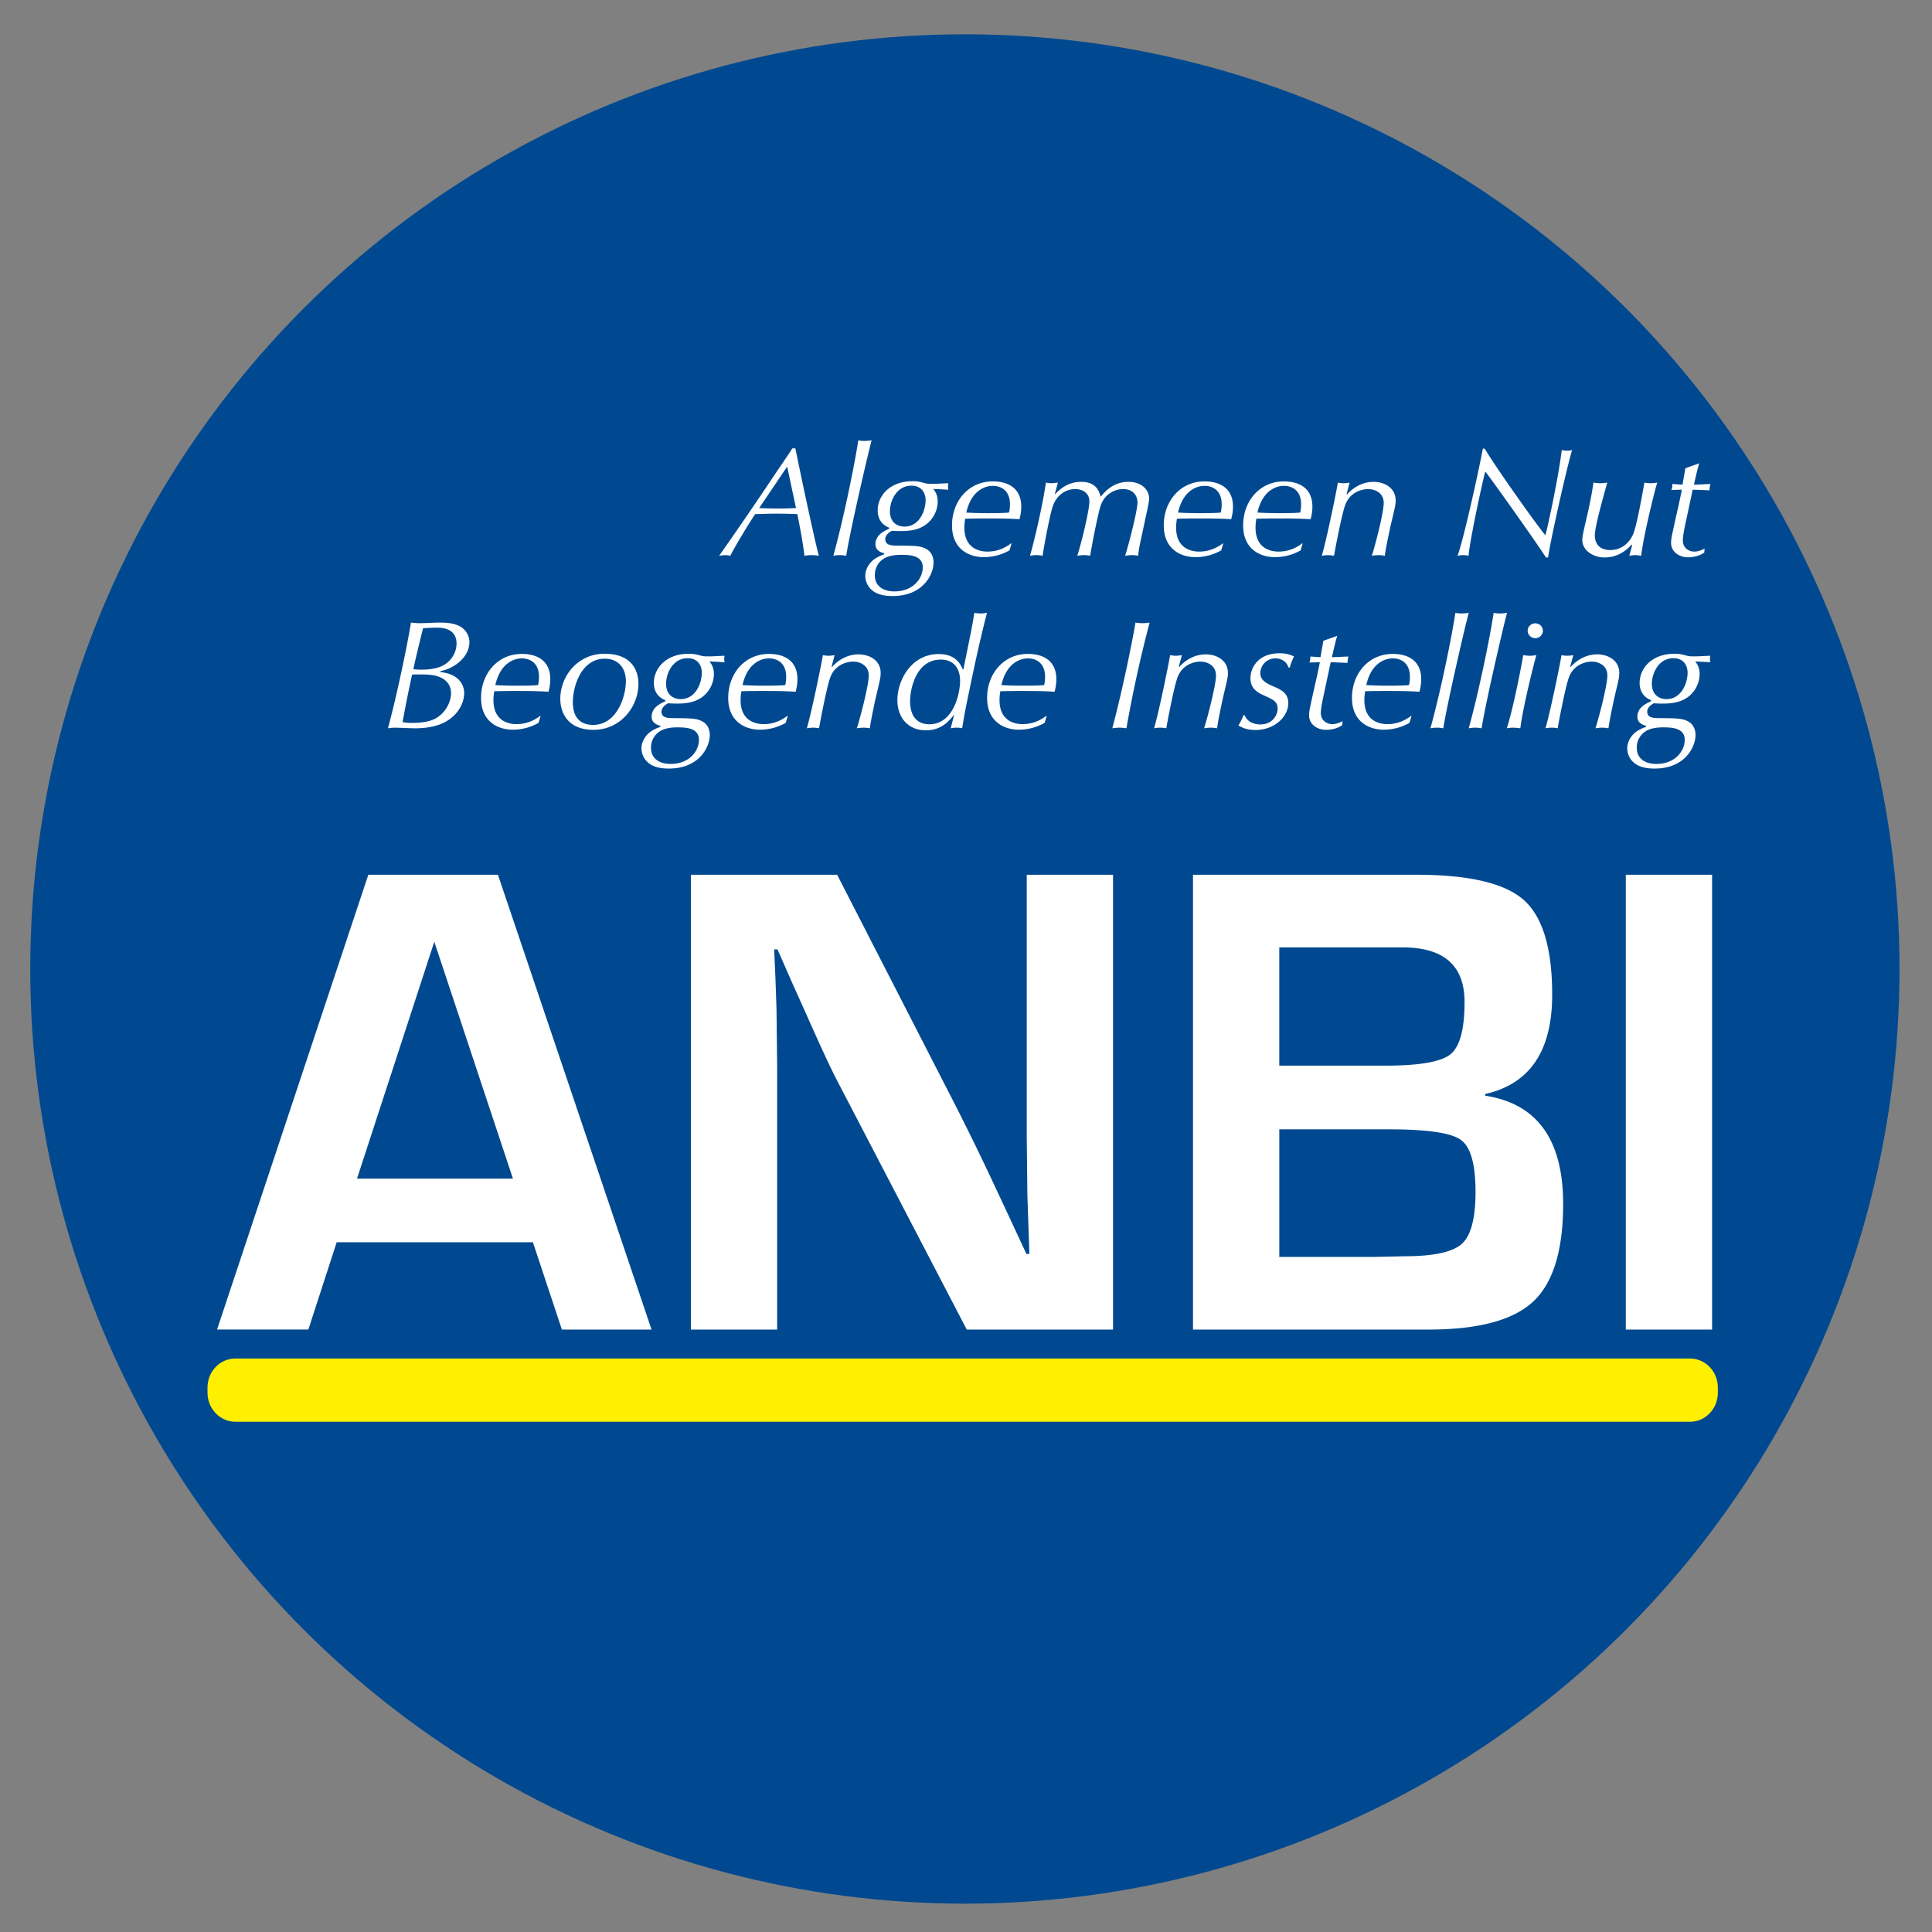
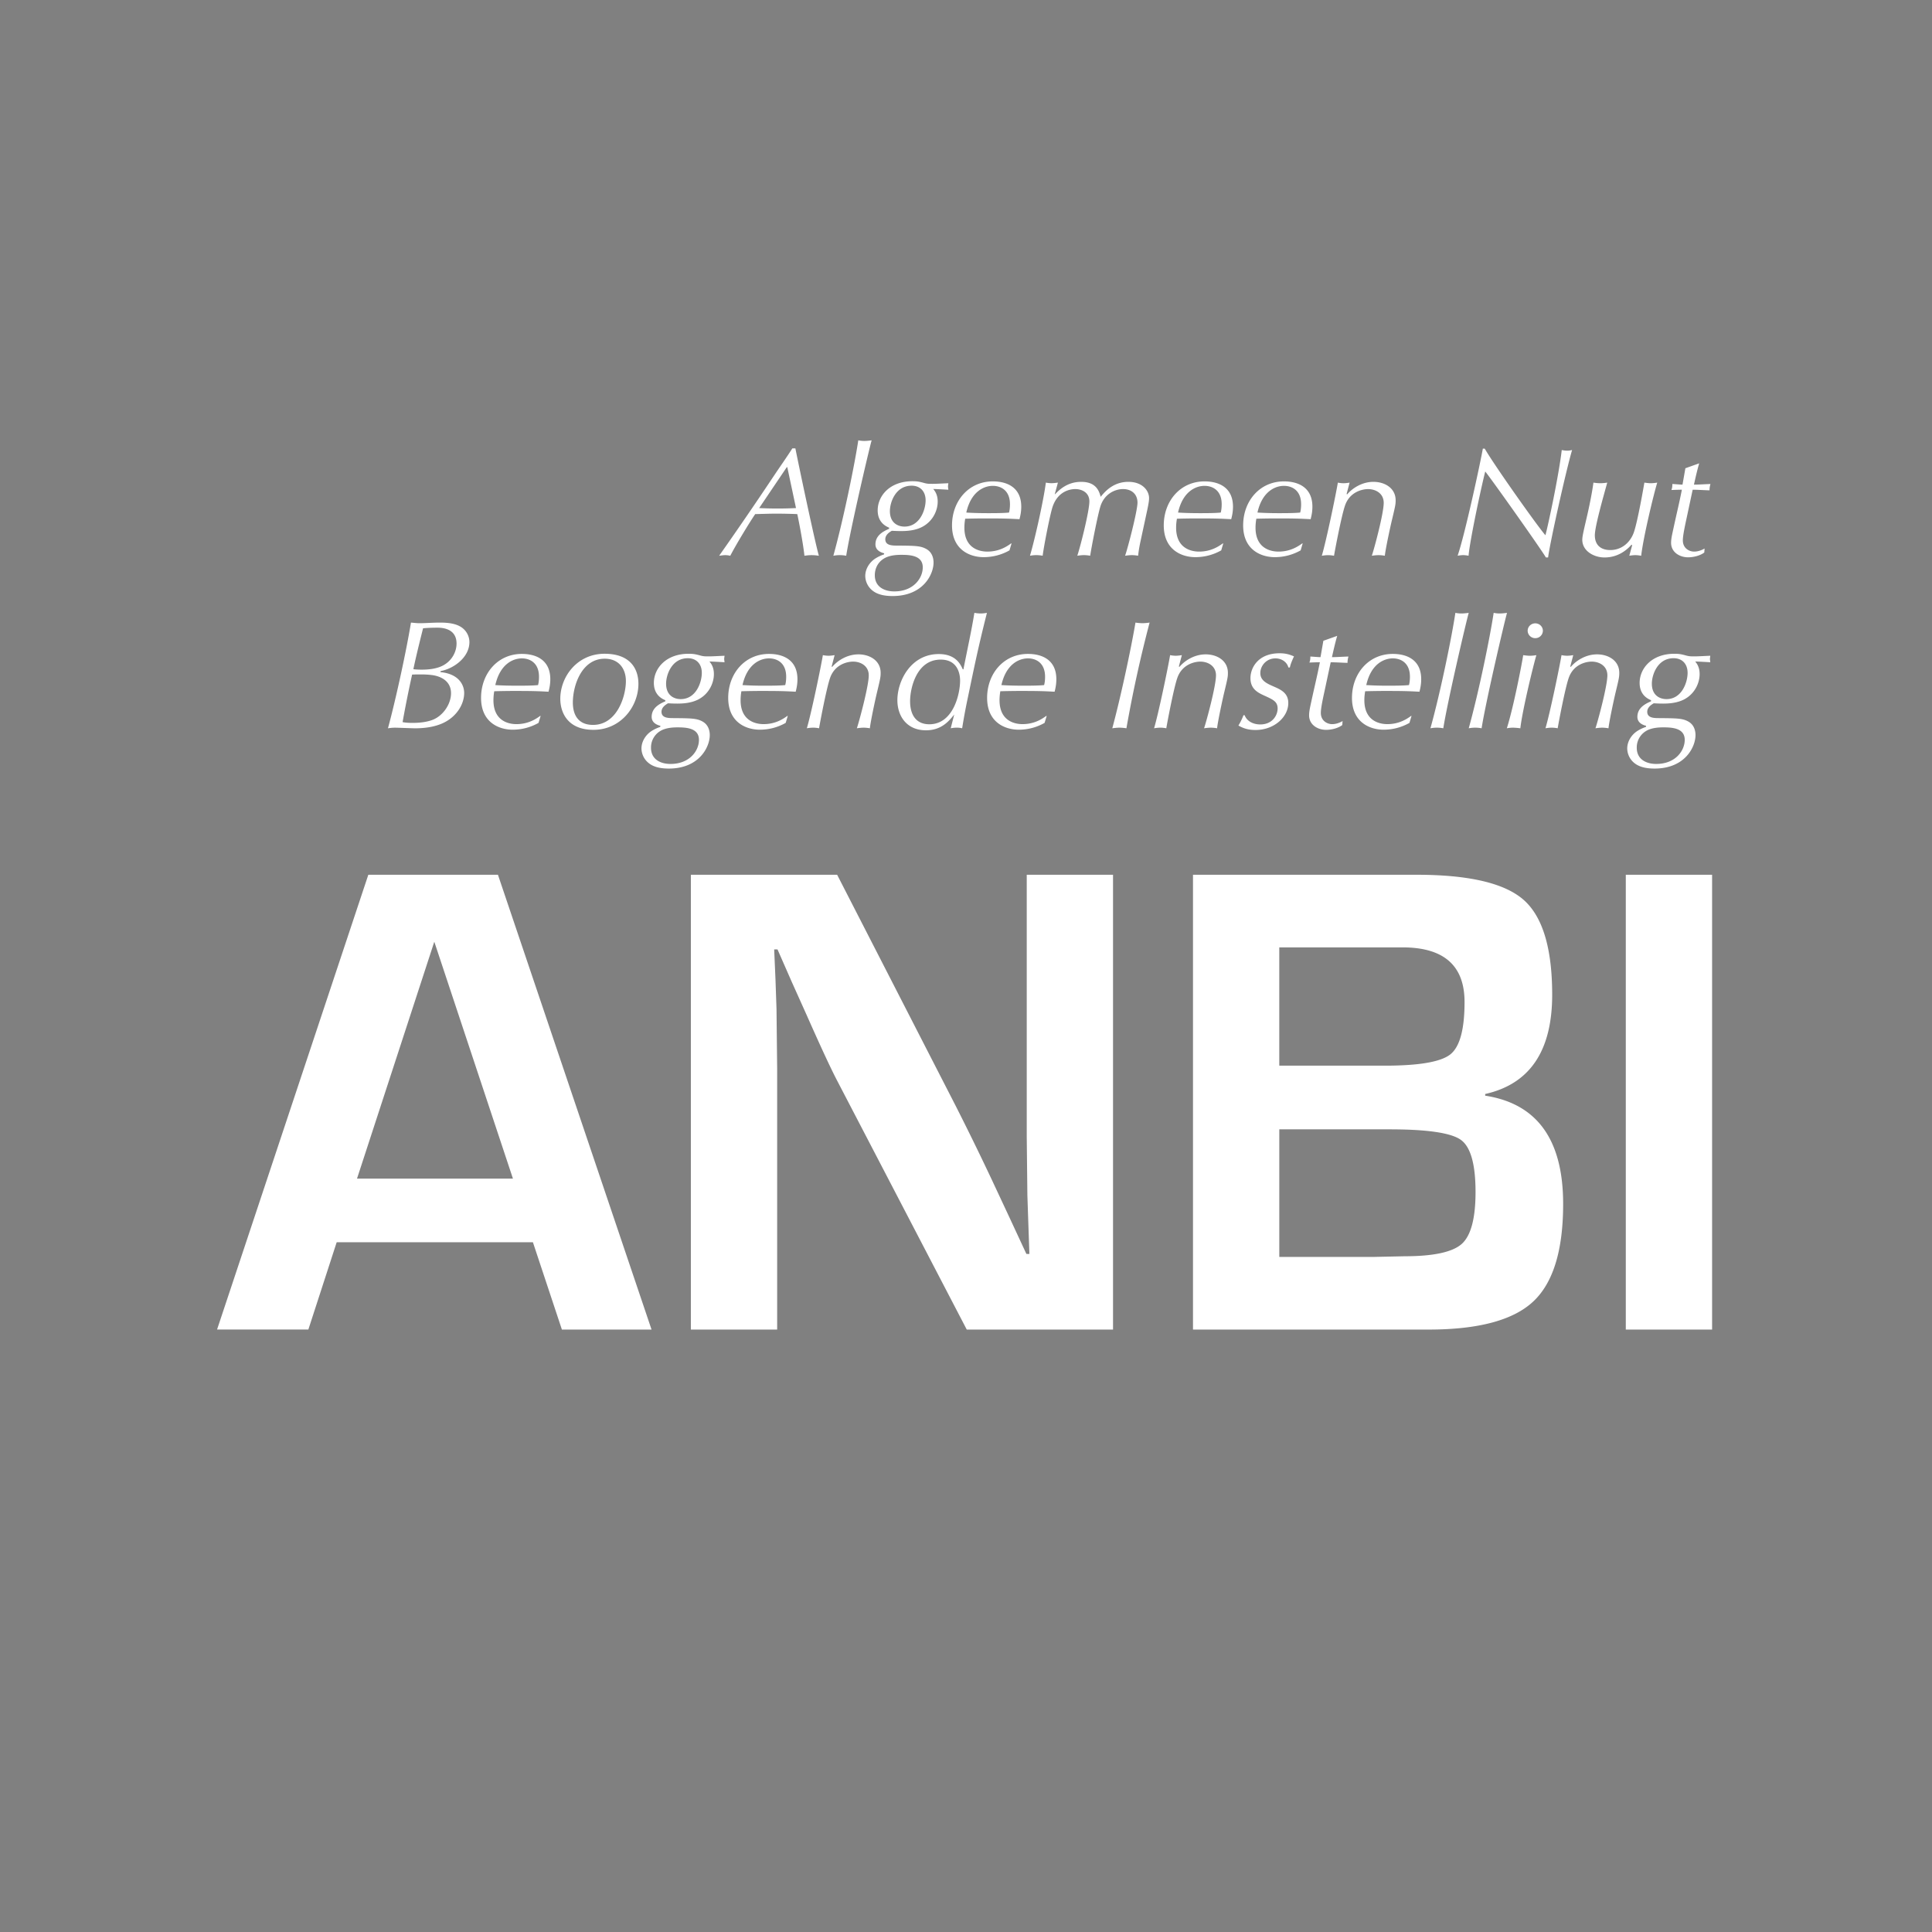
<svg xmlns="http://www.w3.org/2000/svg" xml:space="preserve" fill-rule="evenodd" stroke-linejoin="round" stroke-miterlimit="2" clip-rule="evenodd" viewBox="0 0 2591 2591">
  <rect x="0" y="0" width="2591" height="2591" fill="#808080" stroke="none" />
-   <ellipse cx="1294" cy="1299.5" fill="#004990" rx="1253.44" ry="1253.5" />
  <path fill="#fff" fill-rule="nonzero" d="M714.682 1665.98H451.524l-37.994 117.068H291.092l202.863-609.904h173.839l205.987 609.923H753.552l-38.87-117.087Zm-26.777-85.319-105.469-317.703-103.659 317.703h209.128Zm804.768-407.517v609.923h-196.178l-174.258-334.671c-8.666-16.683-22.168-45.879-40.641-87.586l-19.674-43.784-19.216-43.784h-4.456l1.752 40.223 1.371 39.765.876 79.987v349.888H926.515v-609.961h196.179l158.603 309.208a3814.76 3814.76 0 0 1 48.735 99.642l23.216 49.611 23.234 50.03h4.038l-1.372-39.327-1.333-39.308-.857-78.654v-351.202h115.715Zm107.241 609.942v-609.942h299.8c70.293 0 118.191 11.236 143.691 33.728 25.444 22.492 38.223 64.866 38.223 127.123 0 75.378-29.976 119.752-89.853 133.16v2.247c69.723 10.722 104.555 59.133 104.555 145.215 0 62.257-13.388 105.907-40.222 130.932-26.796 25.024-73.55 37.537-140.264 37.537h-315.93Zm115.734-353.925h141.653c45.898 0 75.131-5.066 87.796-15.179 12.665-10.132 19.007-33.518 19.007-70.179 0-48.831-27.71-73.265-83.111-73.265h-165.345v158.623Zm0 256.492h126.913l40.641-.876c39.041 0 64.733-5.504 77.112-16.53 12.322-11.008 18.53-34.243 18.53-69.704 0-36.927-6.494-60.181-19.444-69.703-12.951-9.522-44.87-14.283-95.833-14.283h-147.9v171.096h-.019Zm580.441-512.509v609.923h-115.734v-609.923h115.734ZM1066.68 601.293c4.247 21.52 25.767 123.771 31.499 144.034-2.78-.4-5.942-.819-9.789-.819-3.847 0-6.818.419-9.579.819-1.466-14.893-7.237-45.307-9.579-55.877-4.247-.19-16.417-.609-28.32-.609-9.351 0-18.74.419-28.091.609-7.694 11.179-26.624 42.431-33.442 55.877-1.942-.4-3.847-.819-6.818-.819-2.38 0-4.894.419-8.113.819a5151.58 5151.58 0 0 0 72.598-105.964c10.665-15.922 18.093-26.282 25.577-38.07h4.057Zm-10.837 25.234h-.685l-37.042 54.848c16.457.81 32.944.81 49.402 0l-11.675-54.848Zm78.997 118.8a44.506 44.506 0 0 0-17.235 0c13.826-49.878 28.967-124.59 33.442-154.795 2.324.4 4.457.819 8.075.819 3.2 0 6.799-.419 9.827-.819-3.199 10.97-28.567 119.41-34.109 154.795Zm57.553-37.67c-3.409-1.448-15.331-6.418-15.331-23.178 0-19.444 16.169-39.117 46.621-39.117 7.009 0 9.98.819 16.169 2.476 3.847 1.047 6.399 1.047 10.894 1.047 5.104 0 15.521-.628 21.063-.838 0 1.238-.438 2.704-.438 4.361 0 1.657.438 3.124.438 4.362a943.48 943.48 0 0 0-20.244-1.029c2.342 2.895 5.98 7.656 5.98 16.969 0 11.579-6.171 26.072-20.473 33.728-9.98 5.39-21.921 5.789-28.739 5.789-4.666 0-9.141-.209-12.341-.399-2.342 1.447-8.722 4.951-8.722 11.369 0 8.285 8.913 8.494 15.712 8.494 24.091.19 31.747.19 39.632 4.761 7.884 4.552 9.37 12.836 9.37 17.997 0 15.941-14.055 44.908-54.925 44.908-10.018 0-19.806-1.657-26.834-7.237a25.557 25.557 0 0 1-9.827-19.654c0-9.732 5.98-18.836 14.074-23.806a55.022 55.022 0 0 1 11.103-5.18l.19-1.448c-3.199-.819-11.712-3.314-11.712-11.979 0-12.836 11.922-18.016 18.34-20.911v-1.485Zm7.008 85.472c25.558 0 38.109-17.578 38.109-32.281 0-16.13-17.464-16.759-28.967-16.759-5.561 0-15.96.419-23.406 5.18-10.455 6.628-11.922 16.988-11.922 22.149 0 15.502 12.55 21.711 26.186 21.711Zm13.617-86.92c20.645 0 28.32-22.568 28.32-35.194 0-11.998-7.237-19.654-18.74-19.654-21.502 0-29.158 22.149-29.158 34.147.02 15.731 10.627 20.701 19.578 20.701Zm140.816 31.881a70.25 70.25 0 0 1-34.699 9.103c-18.34 0-42.393-9.731-42.393-42.641 0-32.471 22.148-58.962 54.715-58.962 20.225 0 38.146 8.875 38.146 33.919 0 7.656-1.504 13.255-2.38 16.778-15.731-.819-21.711-1.028-47.06-1.028-8.075 0-19.178.209-25.748.4a69.94 69.94 0 0 0-1.067 11.998c0 26.91 18.95 32.09 30.891 32.09 16.397 0 26.834-7.466 31.728-10.97h.629l-2.762 9.313Zm-57.934-50.697c8.742.61 20.245.819 28.986.819 8.285 0 20.435 0 28.32-.819.628-2.476 1.257-5.808 1.257-11.179 0-18.416-11.922-24.625-23.006-24.625-11.484-.019-29.158 7.237-35.557 35.804Zm118.648-24.624h.419c4.876-4.971 15.769-16.569 34.947-16.569 20.435 0 24.225 12.817 26.187 20.073 6.589-8.075 17.673-20.073 37.232-20.073 18.549 0 27.691 11.579 27.691 21.92 0 4.361-1.467 11.389-3.181 19.254l-8.113 37.67c-2.552 11.789-2.971 16.969-3.409 20.264a48.072 48.072 0 0 0-8.284-.819c-3.219 0-6.418.419-9.18.819 3.619-10.132 16.626-60.219 16.626-71.189 0-11.598-8.094-18.226-19.387-18.226-10.875 0-25.349 6.628-30.453 23.578-3.409 11.179-11.103 49.897-13.616 65.818a52.717 52.717 0 0 0-8.094-.819c-3.2 0-6.399.419-9.161.819 4.704-14.284 16.188-60.219 16.188-72.846 0-12.207-10.417-16.55-18.93-16.55-4.723 0-23.006 1.448-30.472 23.997-3.409 10.341-11.712 52.772-13.236 65.399a50.126 50.126 0 0 0-8.513-.819c-2.971 0-6.189.419-8.513.819 7.047-23.806 18.34-75.131 21.311-98.08 1.695.4 4.895.8 7.447.8 2.971 0 5.98-.4 8.722-.8l-4.228 15.56Zm223.241 75.321a70.267 70.267 0 0 1-34.68 9.103c-18.359 0-42.393-9.731-42.393-42.641 0-32.471 22.13-58.962 54.696-58.962 20.225 0 38.146 8.875 38.146 33.919 0 7.656-1.504 13.255-2.38 16.778-15.731-.819-21.711-1.028-47.06-1.028-8.075 0-19.139.209-25.748.4-.438 2.685-1.085 6.627-1.085 11.998 0 26.91 18.968 32.09 30.89 32.09 16.397 0 26.815-7.466 31.728-10.97h.629l-2.743 9.313Zm-57.914-50.697c8.722.61 20.225.819 28.966.819 8.285 0 20.435 0 28.301-.819.628-2.476 1.257-5.808 1.257-11.179 0-18.416-11.922-24.625-23.006-24.625-11.465-.019-29.119 7.237-35.518 35.804Zm164.412 50.697a70.206 70.206 0 0 1-34.7 9.103c-18.34 0-42.393-9.731-42.393-42.641 0-32.471 22.149-58.962 54.715-58.962 20.226 0 38.147 8.875 38.147 33.919 0 7.656-1.524 13.255-2.362 16.778-15.731-.819-21.73-1.028-47.059-1.028-8.113 0-19.159.209-25.767.4-.439 2.685-1.086 6.627-1.086 11.998 0 26.91 18.968 32.09 30.89 32.09 16.379 0 26.815-7.466 31.729-10.97h.628l-2.742 9.313Zm-57.915-50.697a458.82 458.82 0 0 0 28.967.819c8.284 0 20.435 0 28.319-.819.629-2.476 1.257-5.808 1.257-11.179 0-18.416-11.922-24.625-23.006-24.625-11.484-.019-29.157 7.237-35.537 35.804Zm119.524-24.834.857.4c5.942-7.237 18.949-16.759 35.137-16.759 15.084 0 29.805 8.265 29.805 24.834 0 5.39-.457 7.465-4.894 26.072-2.362 9.732-8.761 39.537-9.599 48.221a47.51 47.51 0 0 0-8.113-.819c-3.161 0-6.799.419-9.351.819 3.219-9.313 15.96-56.715 15.96-70.979 0-12.417-10.418-18.416-21.064-18.416-7.027 0-24.453 3.294-30.871 22.148-4.894 14.284-13.636 60.638-14.702 67.266a42.708 42.708 0 0 0-7.885-.819c-2.952 0-6.151.419-8.513.819 5.771-19.045 18.74-81.34 21.521-98.08 2.133.4 4.704.8 7.675.8 2.552 0 5.542-.4 8.093-.8l-4.056 15.293Zm185.304-60.847c12.341 21.52 70.922 104.307 81.359 116.096 3.58-13.027 17.863-79.683 21.901-114.249 1.923.4 4.894.819 7.465.819 2.743 0 4.266-.419 6.399-.819-7.884 26.491-29.824 124.799-32.166 144.034h-2.971c-6.608-11.369-72.598-104.517-81.339-115.277-6.171 24.415-20.873 93.947-22.359 112.992a37.394 37.394 0 0 0-7.237-.819c-2.342 0-5.332.419-7.446.819 9.789-28.357 30.643-125.218 33.823-143.634h2.571v.038Zm197.683 129.541-.857-.819c-6.818 7.885-18.74 17.178-36.223 17.178-14.036 0-29.805-8.494-29.805-23.805 0-5.181 2.781-15.941 6.609-32.7 1.714-7.237 6.399-28.967 8.341-43.86 2.552.4 5.752.8 9.332.8 3.466 0 6.418-.4 9.199-.8-5.752 20.683-16.645 59.172-16.645 70.561 0 12.836 7.675 19.863 20.682 19.863 16.379 0 27.444-11.389 31.729-23.996 5.294-15.522 13.388-62.695 14.035-66.428 2.99.4 5.771.8 8.494.8 3.219 0 6.171-.4 8.761-.8-4.285 13.655-18.74 73.036-21.521 98.08-2.571-.4-4.913-.819-7.675-.819-3.161 0-5.941.419-8.284.819l3.828-14.074Zm89.891-109.887c-2.762 9.522-4.895 19.044-7.028 28.567 6.628 0 14.703-.629 22.149-.819a29.564 29.564 0 0 0-1.257 8.474c-7.446-.209-16.207-.818-22.606-.818l-8.303 38.908c-1.905 8.894-4.876 22.358-4.876 28.967 0 10.969 8.894 15.102 15.084 15.102 4.913 0 9.827-1.657 14.074-4.133l-.4 5.371c-5.79 4.361-14.684 6.418-21.749 6.418-11.046 0-22.778-6.628-22.778-19.445 0-5.389 1.505-11.579 2.971-18.435 6.152-28.357 7.237-31.443 11.503-52.772-4.056 0-9.351.209-14.036.399.838-2.285 1.257-3.942 1.257-8.055 4.495.19 10.037.818 13.636.818l3.847-21.939 18.512-6.608ZM590.564 901.378c24.682 2.267 31.938 17.179 31.938 27.939 0 15.102-9.979 31.462-27.462 39.955-14.055 6.838-30.452 7.447-38.337 7.447-4.247 0-22.987-.819-26.834-.819-4.037 0-6.799.419-9.579.819 10.855-39.937 24.91-105.336 30.852-141.749 3.009.209 7.675.819 11.294.819 8.093 0 17.882-.819 27.671-.819 11.732 0 19.826 1.447 26.187 4.761 9.827 5.161 13.236 14.474 13.236 21.33 0 20.682-21.311 35.804-38.547 38.889l-.419 1.428Zm-11.274 3.943c-4.87-.605-9.776-.885-14.683-.838-3.847 0-8.323 0-11.922.209a1575.524 1575.524 0 0 0-12.779 63.743c5.332 1.028 10.436 1.028 13.655 1.028 7.027 0 18.073-.629 27.253-4.342 13.178-5.39 24.053-20.492 24.053-35.595-.038-14.702-11.522-22.358-25.577-24.205Zm7.446-63.533c-6.38 0-13.007.19-19.368.819-7.256 28.967-9.789 39.727-13.007 54.848 3.199.4 6.38.61 11.103.61 7.446 0 20.206-.61 29.785-6.209 11.732-6.818 17.026-18.625 17.026-28.776 0-15.293-11.046-21.292-25.539-21.292ZM722.22 969.463a70.16 70.16 0 0 1-34.738 9.122c-18.301 0-42.336-9.731-42.336-42.641 0-32.49 22.149-58.981 54.715-58.981 20.226 0 38.147 8.894 38.147 33.938 0 7.656-1.524 13.236-2.381 16.759-15.731-.819-21.711-1.028-47.059-1.028-8.075 0-19.159.209-25.748.4a70.142 70.142 0 0 0-1.067 11.998c0 26.91 18.93 32.09 30.852 32.09 16.398 0 26.853-7.447 31.748-10.97h.666l-2.799 9.313Zm-57.953-50.697c8.742.61 20.244.819 28.967.819 8.322 0 20.473 0 28.357-.819.629-2.495 1.257-5.808 1.257-11.179 0-18.416-11.922-24.625-23.006-24.625-11.464 0-29.138 7.256-35.575 35.804Zm146.567-42.012c33.671 0 45.346 19.444 45.346 40.355 0 30.415-23.635 61.667-60.258 61.667-35.137 0-44.507-23.806-44.507-41.613 0-29.576 22.587-60.409 59.419-60.409Zm-15.54 95.413c32.147 0 44.088-38.279 44.088-58.771 0-17.179-10.017-30.015-28.357-30.015-30.852 0-42.774 35.804-42.774 58.772 0 17.388 7.884 30.014 27.043 30.014Zm96.956-33.118c-3.409-1.448-15.35-6.418-15.35-23.178 0-19.444 16.188-39.098 46.64-39.098 7.009 0 10.018.819 16.207 2.476 3.809 1.028 6.361 1.028 10.837 1.028 5.123 0 15.521-.628 21.082-.838 0 1.238-.438 2.685-.438 4.361 0 1.638.438 3.105.438 4.342a865.832 865.832 0 0 0-20.244-1.047c2.342 2.895 5.98 7.656 5.98 16.969 0 11.579-6.171 26.091-20.435 33.728-10.018 5.389-21.94 5.789-28.758 5.789-4.685 0-9.16-.19-12.36-.4-2.342 1.448-8.703 4.971-8.703 11.389 0 8.284 8.913 8.494 15.731 8.494 24.091.209 31.766.209 39.613 4.761 7.884 4.552 9.389 12.836 9.389 17.997 0 15.941-14.074 44.907-54.944 44.907-9.998 0-19.825-1.637-26.834-7.256a25.533 25.533 0 0 1-9.827-19.654c0-9.712 5.98-18.816 14.074-23.805 4.704-2.895 8.761-4.343 11.103-5.18l.21-1.448c-3.2-.819-11.713-3.314-11.713-11.998 0-12.836 11.922-17.997 18.321-20.892v-1.447h-.019Zm7.008 85.472c25.558 0 38.109-17.597 38.109-32.281 0-16.13-17.445-16.759-28.948-16.759-5.561 0-15.979.419-23.406 5.18a25.697 25.697 0 0 0-11.941 22.149c-.019 15.502 12.57 21.711 26.186 21.711Zm13.617-86.939c20.683 0 28.32-22.549 28.32-35.175 0-11.998-7.256-19.673-18.74-19.673-21.502 0-29.158 22.149-29.158 34.166.02 15.731 10.627 20.682 19.578 20.682Zm140.816 31.881a70.151 70.151 0 0 1-34.718 9.122c-18.321 0-42.374-9.731-42.374-42.641 0-32.49 22.148-58.981 54.715-58.981 20.244 0 38.146 8.894 38.146 33.938 0 7.656-1.504 13.236-2.342 16.759-15.769-.819-21.749-1.028-47.06-1.028-8.113 0-19.158.209-25.786.4a70.142 70.142 0 0 0-1.067 11.998c0 26.91 18.969 32.09 30.891 32.09 16.397 0 26.815-7.447 31.747-10.97h.629l-2.781 9.313Zm-57.914-50.697c9.644.578 19.305.851 28.966.819 8.285 0 20.435 0 28.32-.819.647-2.495 1.276-5.808 1.276-11.179 0-18.416-11.922-24.625-23.006-24.625-11.522 0-29.177 7.256-35.556 35.804Zm119.504-24.853.819.419c5.98-7.237 18.969-16.759 35.138-16.759 15.121 0 29.804 8.284 29.804 24.834 0 5.39-.438 7.465-4.875 26.072-2.381 9.732-8.741 39.556-9.579 48.221a47.937 47.937 0 0 0-8.113-.819c-3.162 0-6.799.419-9.351.819 3.161-9.294 15.959-56.696 15.959-70.979 0-12.417-10.455-18.436-21.063-18.436-7.047 0-24.511 3.314-30.891 22.149-4.894 14.284-13.617 60.638-14.683 67.247a43.045 43.045 0 0 0-7.884-.819 53.179 53.179 0 0 0-8.513.819c5.751-19.026 18.72-81.34 21.501-98.08 2.133.419 4.685.819 7.675.819 2.533 0 5.504-.4 8.075-.819l-4.019 15.312Zm164.413 64.371c-7.009 8.703-17.045 21.12-37.88 21.12-25.787 0-38.337-19.044-38.337-40.374 0-26.072 18.111-61.876 55.572-61.876 22.777 0 29.157 13.864 32.166 20.492h.838c5.104-26.072 11.103-53.192 14.684-75.741 2.342.4 5.351.819 8.513.819 3.199 0 5.98-.419 8.322-.819-12.36 49.04-16.835 71.818-25.977 115.468a791.105 791.105 0 0 0-7.256 39.308c-1.904-.4-3.599-.819-7.256-.819-3.599 0-5.751.419-8.074.819l4.685-18.397Zm-33.424 13.045c32.148 0 41.308-40.565 41.308-58.581 0-8.284-2.781-28.148-25.977-28.148-33.195 0-41.079 39.727-41.079 55.668 0 20.092 9.37 31.061 25.748 31.061Zm154.623-1.866a69.886 69.886 0 0 1-34.699 9.122c-18.302 0-42.374-9.731-42.374-42.641 0-32.49 22.168-58.981 54.753-58.981 20.225 0 38.089 8.894 38.089 33.938 0 7.656-1.466 13.236-2.323 16.759-15.769-.819-21.711-1.028-47.059-1.028-8.075 0-19.159.209-25.749.4a70.242 70.242 0 0 0-1.066 11.998c0 26.91 18.93 32.09 30.871 32.09 16.398 0 26.815-7.447 31.728-10.97h.648l-2.819 9.313Zm-57.914-50.697c8.741.61 20.225.819 28.967.819 8.322 0 20.434 0 28.319-.819.647-2.495 1.276-5.808 1.276-11.179 0-18.416-11.922-24.625-22.968-24.625-11.522 0-29.176 7.256-35.594 35.804Zm179.8-83.815c3.03.49 6.091.763 9.16.819 3.428 0 7.009-.4 9.789-.819a1732.28 1732.28 0 0 0-31.081 141.749 59.912 59.912 0 0 0-9.389-.819c-3.18 0-6.798.419-9.579.819 10.874-39.937 24.929-105.336 31.1-141.749Zm58.162 58.962.838.419c5.961-7.237 18.968-16.759 35.137-16.759 15.141 0 29.824 8.284 29.824 24.834 0 5.39-.438 7.465-4.913 26.072-2.343 9.732-8.723 39.556-9.599 48.221a47.272 47.272 0 0 0-8.075-.819c-3.218 0-6.818.419-9.389.819 3.2-9.294 15.998-56.696 15.998-70.979 0-12.417-10.456-18.436-21.102-18.436-7.008 0-24.472 3.314-30.852 22.149-4.913 14.284-13.636 60.638-14.683 67.247-2.133-.4-4.914-.819-7.885-.819s-6.17.419-8.513.819c5.752-19.026 18.721-81.34 21.502-98.08 2.133.419 4.685.819 7.675.819 2.552 0 5.523-.4 8.094-.819l-4.057 15.312Zm146.948 1.257c-2.095-7.656-9.351-12.208-17.426-12.208-12.359 0-20.244 10.132-20.244 19.654 0 10.132 8.722 14.093 18.302 18.226 8.97 3.942 19.197 8.475 19.197 21.939 0 19.045-19.197 36.204-43.898 36.204-8.722 0-15.521-1.657-22.987-5.98a81.295 81.295 0 0 0 6.799-13.864h1.524c3.161 8.284 11.674 12.398 21.044 12.398 16.188 0 23.215-12.208 23.215-21.33 0-9.084-5.732-11.789-17.026-16.969-9.141-4.133-19.406-8.894-19.406-23.806 0-14.074 10.456-33.328 38.965-33.328 7.675 0 12.589 1.238 19.426 4.152-4.304 9.313-4.933 12.208-5.542 14.893h-1.943v.019Zm65.438-42.431c-2.781 9.522-4.914 19.044-7.047 28.566 6.609 0 14.683-.628 22.13-.818a29.688 29.688 0 0 0-1.257 8.493c-7.447-.228-16.169-.818-22.568-.818l-8.303 38.889c-1.943 8.912-4.914 22.358-4.914 28.985 0 10.97 8.951 15.103 15.122 15.103 4.894 0 9.808-1.657 14.035-4.133l-.4 5.371c-5.732 4.342-14.683 6.418-21.729 6.418-11.065 0-22.778-6.628-22.778-19.464 0-5.37 1.486-11.579 2.952-18.416 6.19-28.357 7.256-31.462 11.522-52.773-4.037 0-9.37.21-14.055.4.819-2.266 1.276-3.942 1.276-8.075 4.457.21 9.999.819 13.617.819l3.828-21.939 18.569-6.608Zm96.899 116.724a70.071 70.071 0 0 1-34.7 9.122c-18.321 0-42.393-9.731-42.393-42.641 0-32.49 22.149-58.981 54.753-58.981 20.226 0 38.089 8.894 38.089 33.938 0 7.656-1.485 13.236-2.323 16.759-15.769-.819-21.73-1.028-47.059-1.028-8.151 0-19.178.209-25.806.4-.381 2.704-1.047 6.627-1.047 11.998 0 26.91 18.949 32.09 30.89 32.09 16.379 0 26.796-7.447 31.728-10.97h.629l-2.761 9.313Zm-57.915-50.697c9.638.578 19.292.851 28.948.819 8.341 0 20.454 0 28.319-.819.648-2.495 1.276-5.808 1.276-11.179 0-18.416-11.941-24.625-22.968-24.625-11.541 0-29.214 7.256-35.575 35.804Zm103.298 57.934a45.201 45.201 0 0 0-17.255 0c13.884-49.878 28.967-124.571 33.443-154.795 2.323.4 4.456.819 8.094.819 3.199 0 6.799-.419 9.827-.819-3.238 10.97-28.586 119.429-34.109 154.795Zm51.363 0a45.196 45.196 0 0 0-17.254 0c13.864-49.878 28.947-124.571 33.423-154.795 2.342.4 4.475.819 8.075.819 3.218 0 6.856-.419 9.846-.819-3.219 10.97-28.567 119.429-34.09 154.795Zm51.954 0a81.856 81.856 0 0 0-9.789-.819c-3.409 0-6.171.419-8.323.819 9.332-29.367 20.873-90.233 21.94-98.08 3.161.419 5.942.819 8.951.819 3.18 0 6.17-.4 8.722-.819-4.037 13.655-18.721 73.474-21.501 98.08Zm20.016-140.721c5.789 0 10.208 4.552 10.208 9.942-.062 5.462-4.573 9.923-10.036 9.923l-.172-.001c-5.516.063-10.115-4.407-10.208-9.922 0-5.39 4.456-9.942 10.208-9.942Zm46.907 57.934.818.419c5.961-7.237 18.95-16.759 35.138-16.759 15.121 0 29.805 8.284 29.805 24.834 0 5.39-.419 7.465-4.895 26.072-2.361 9.732-8.722 39.556-9.579 48.221a47.91 47.91 0 0 0-8.094-.819c-3.219 0-6.818.419-9.389.819 3.218-9.294 15.997-56.696 15.997-70.979 0-12.417-10.455-18.436-21.101-18.436-7.009 0-24.473 3.314-30.833 22.149-4.933 14.284-13.636 60.638-14.703 67.247-2.133-.4-4.913-.819-7.884-.819s-6.171.419-8.513.819c5.77-19.026 18.74-81.34 21.52-98.08 2.133.419 4.666.819 7.675.819 2.533 0 5.504-.4 8.075-.819l-4.037 15.312Zm108.382 45.136c-3.409-1.448-15.331-6.418-15.331-23.178 0-19.444 16.207-39.098 46.66-39.098 7.008 0 9.979.819 16.169 2.476 3.828 1.028 6.38 1.028 10.836 1.028 5.123 0 15.579-.628 21.063-.838 0 1.238-.4 2.685-.4 4.361 0 1.638.4 3.105.4 4.342a862.593 862.593 0 0 0-20.206-1.047c2.343 2.895 5.942 7.656 5.942 16.969 0 11.579-6.17 26.091-20.435 33.728-9.979 5.389-21.901 5.789-28.738 5.789-4.704 0-9.18-.19-12.341-.4-2.362 1.448-8.742 4.971-8.742 11.389 0 8.284 8.951 8.494 15.769 8.494 24.073.209 31.71.209 39.594 4.761 7.885 4.552 9.37 12.836 9.37 17.997 0 15.941-14.036 44.907-54.925 44.907-10.036 0-19.806-1.637-26.872-7.256a25.473 25.473 0 0 1-9.769-19.654c0-9.712 5.941-18.816 14.035-23.805 4.685-2.895 8.723-4.343 11.065-5.18l.229-1.448c-3.2-.819-11.713-3.314-11.713-11.998 0-12.836 11.922-17.997 18.302-20.892v-1.447h.038Zm7.047 85.472c25.539 0 38.108-17.597 38.108-32.281 0-16.13-17.464-16.759-28.967-16.759-5.523 0-15.978.419-23.425 5.18a25.737 25.737 0 0 0-11.941 22.149c0 15.502 12.608 21.711 26.225 21.711Zm13.636-86.939c20.644 0 28.319-22.549 28.319-35.175 0-11.998-7.256-19.673-18.74-19.673-21.52 0-29.195 22.149-29.195 34.166 0 15.731 10.646 20.682 19.616 20.682Z" />
-   <path fill="#ffef00" fill-rule="nonzero" d="M315.329 1906.7c-20.296-.062-36.979-17.527-37.038-38.775v-7.199c0-21.33 16.681-38.774 37.038-38.774h1951.41c20.392 0 37.056 17.444 37.056 38.774v7.199c0 21.33-16.664 38.775-37.056 38.775H315.329Z" />
</svg>